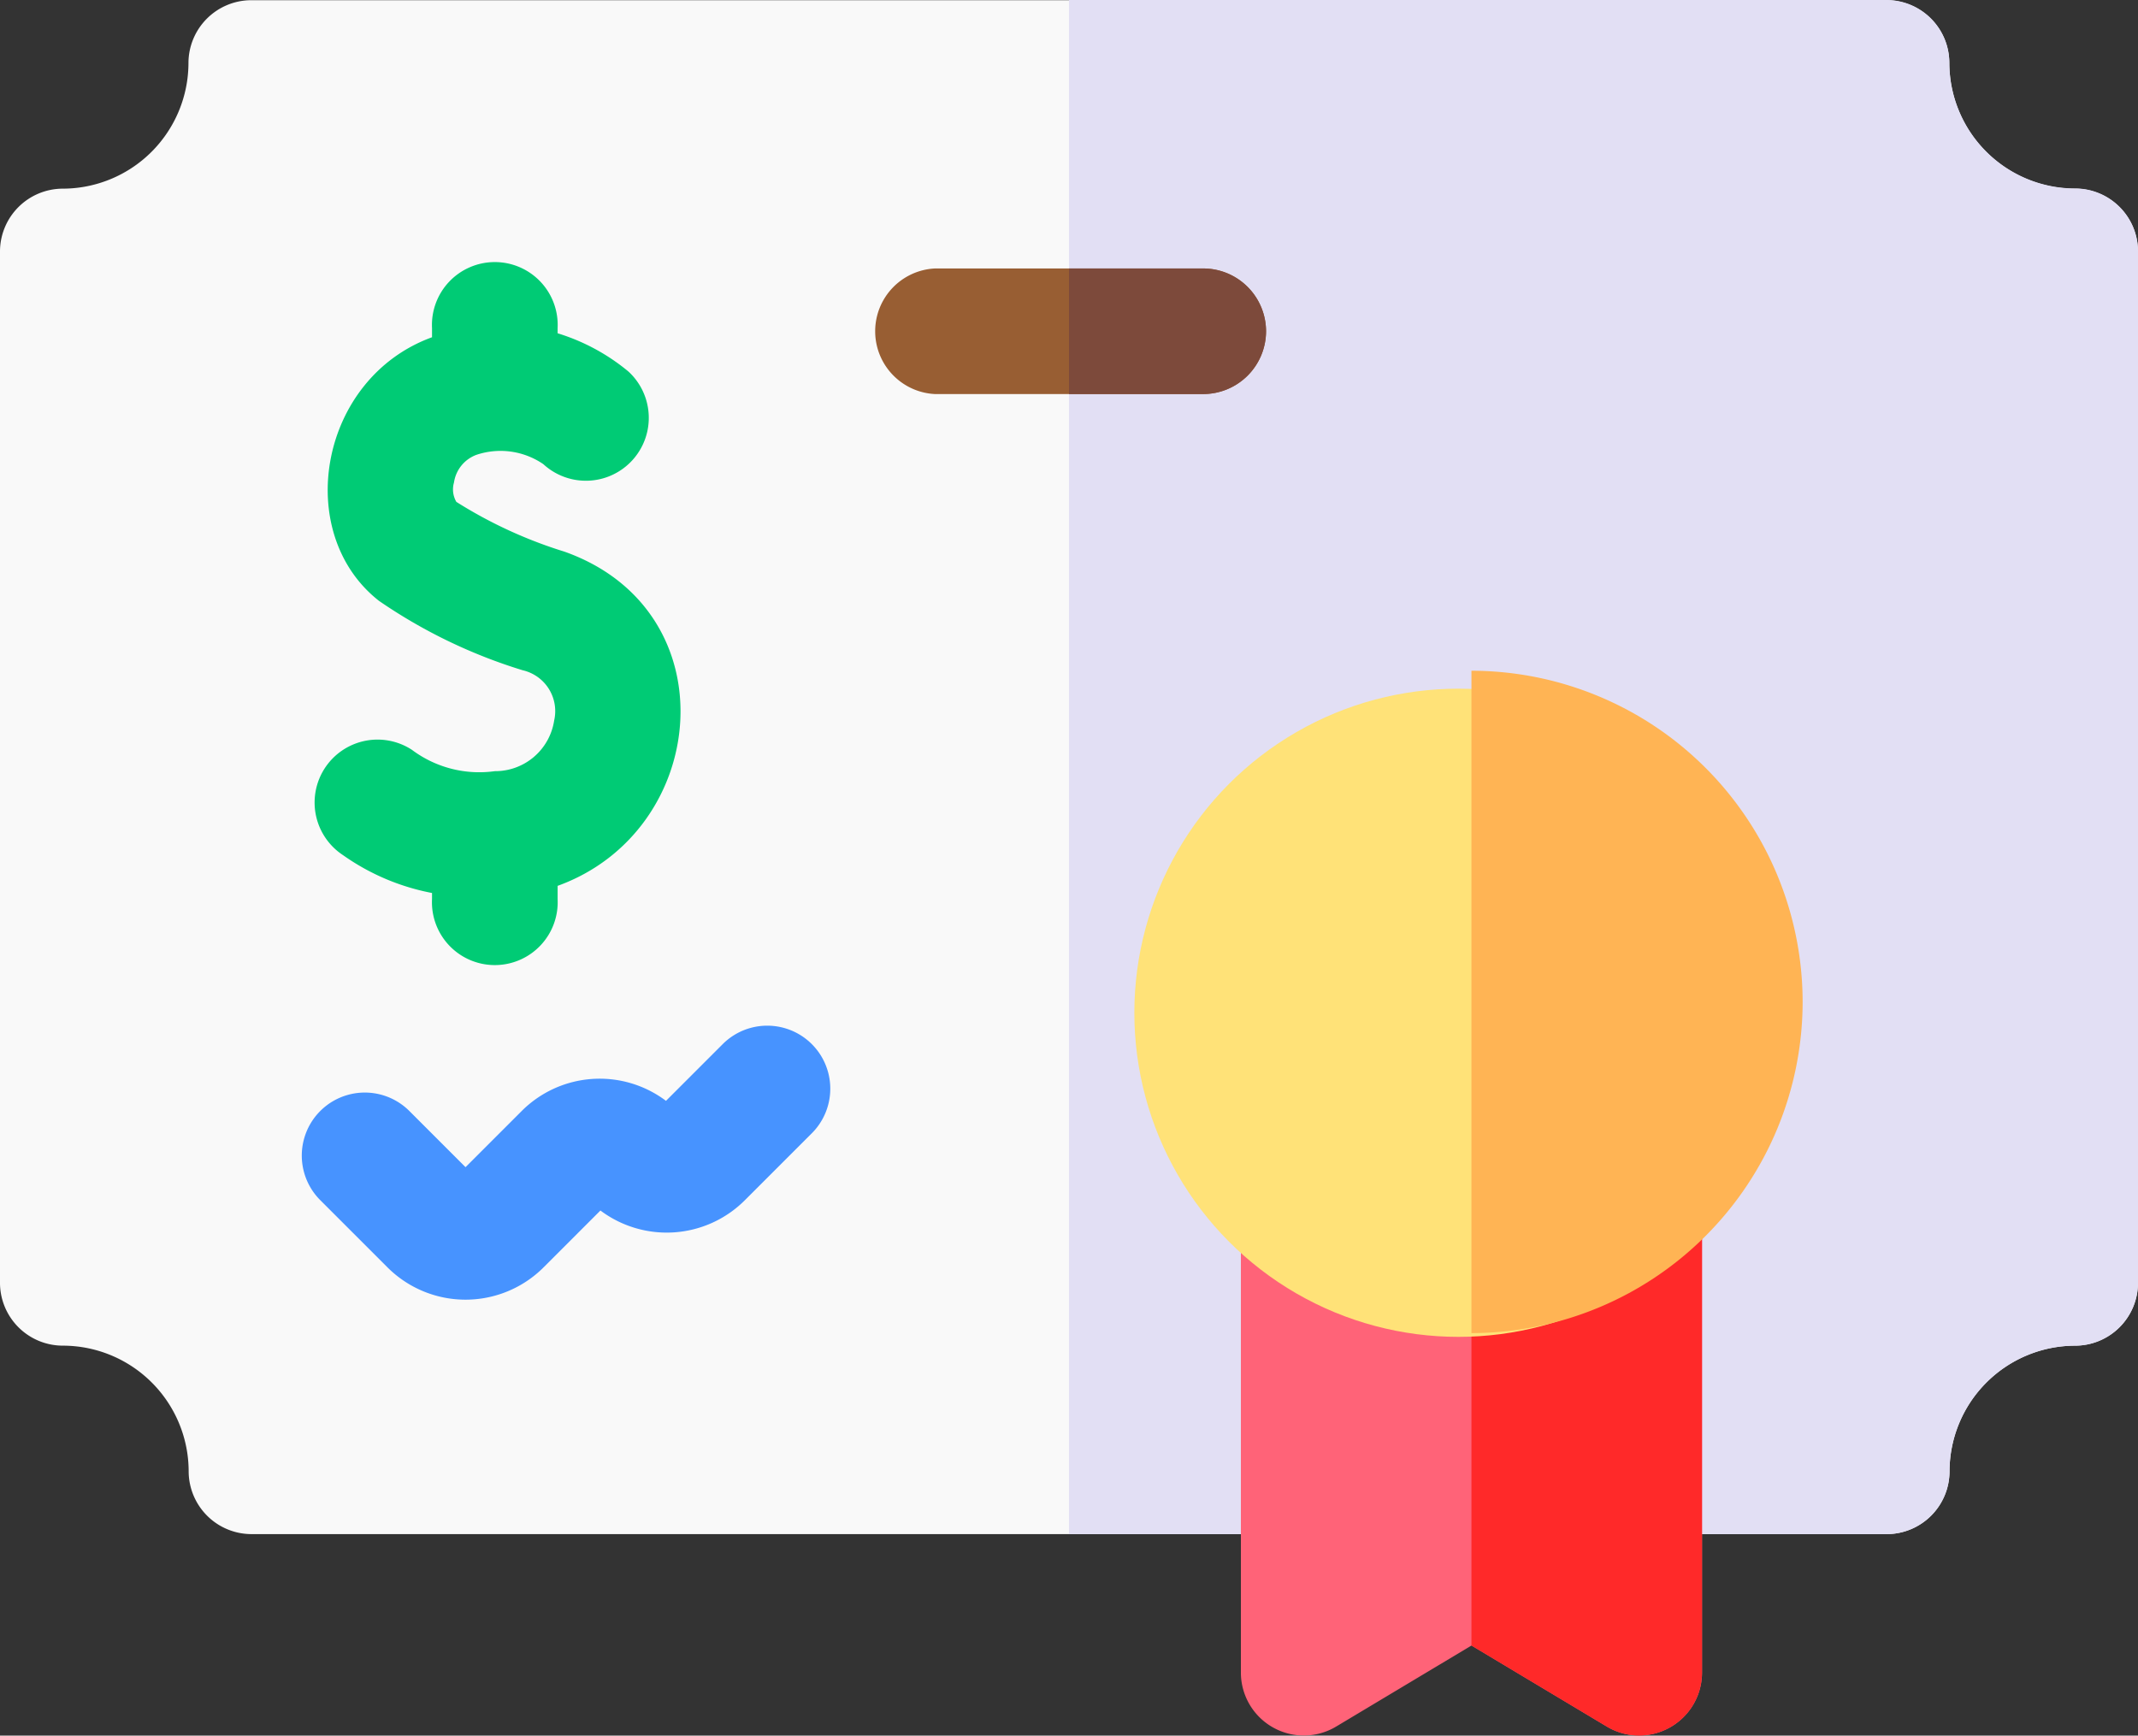
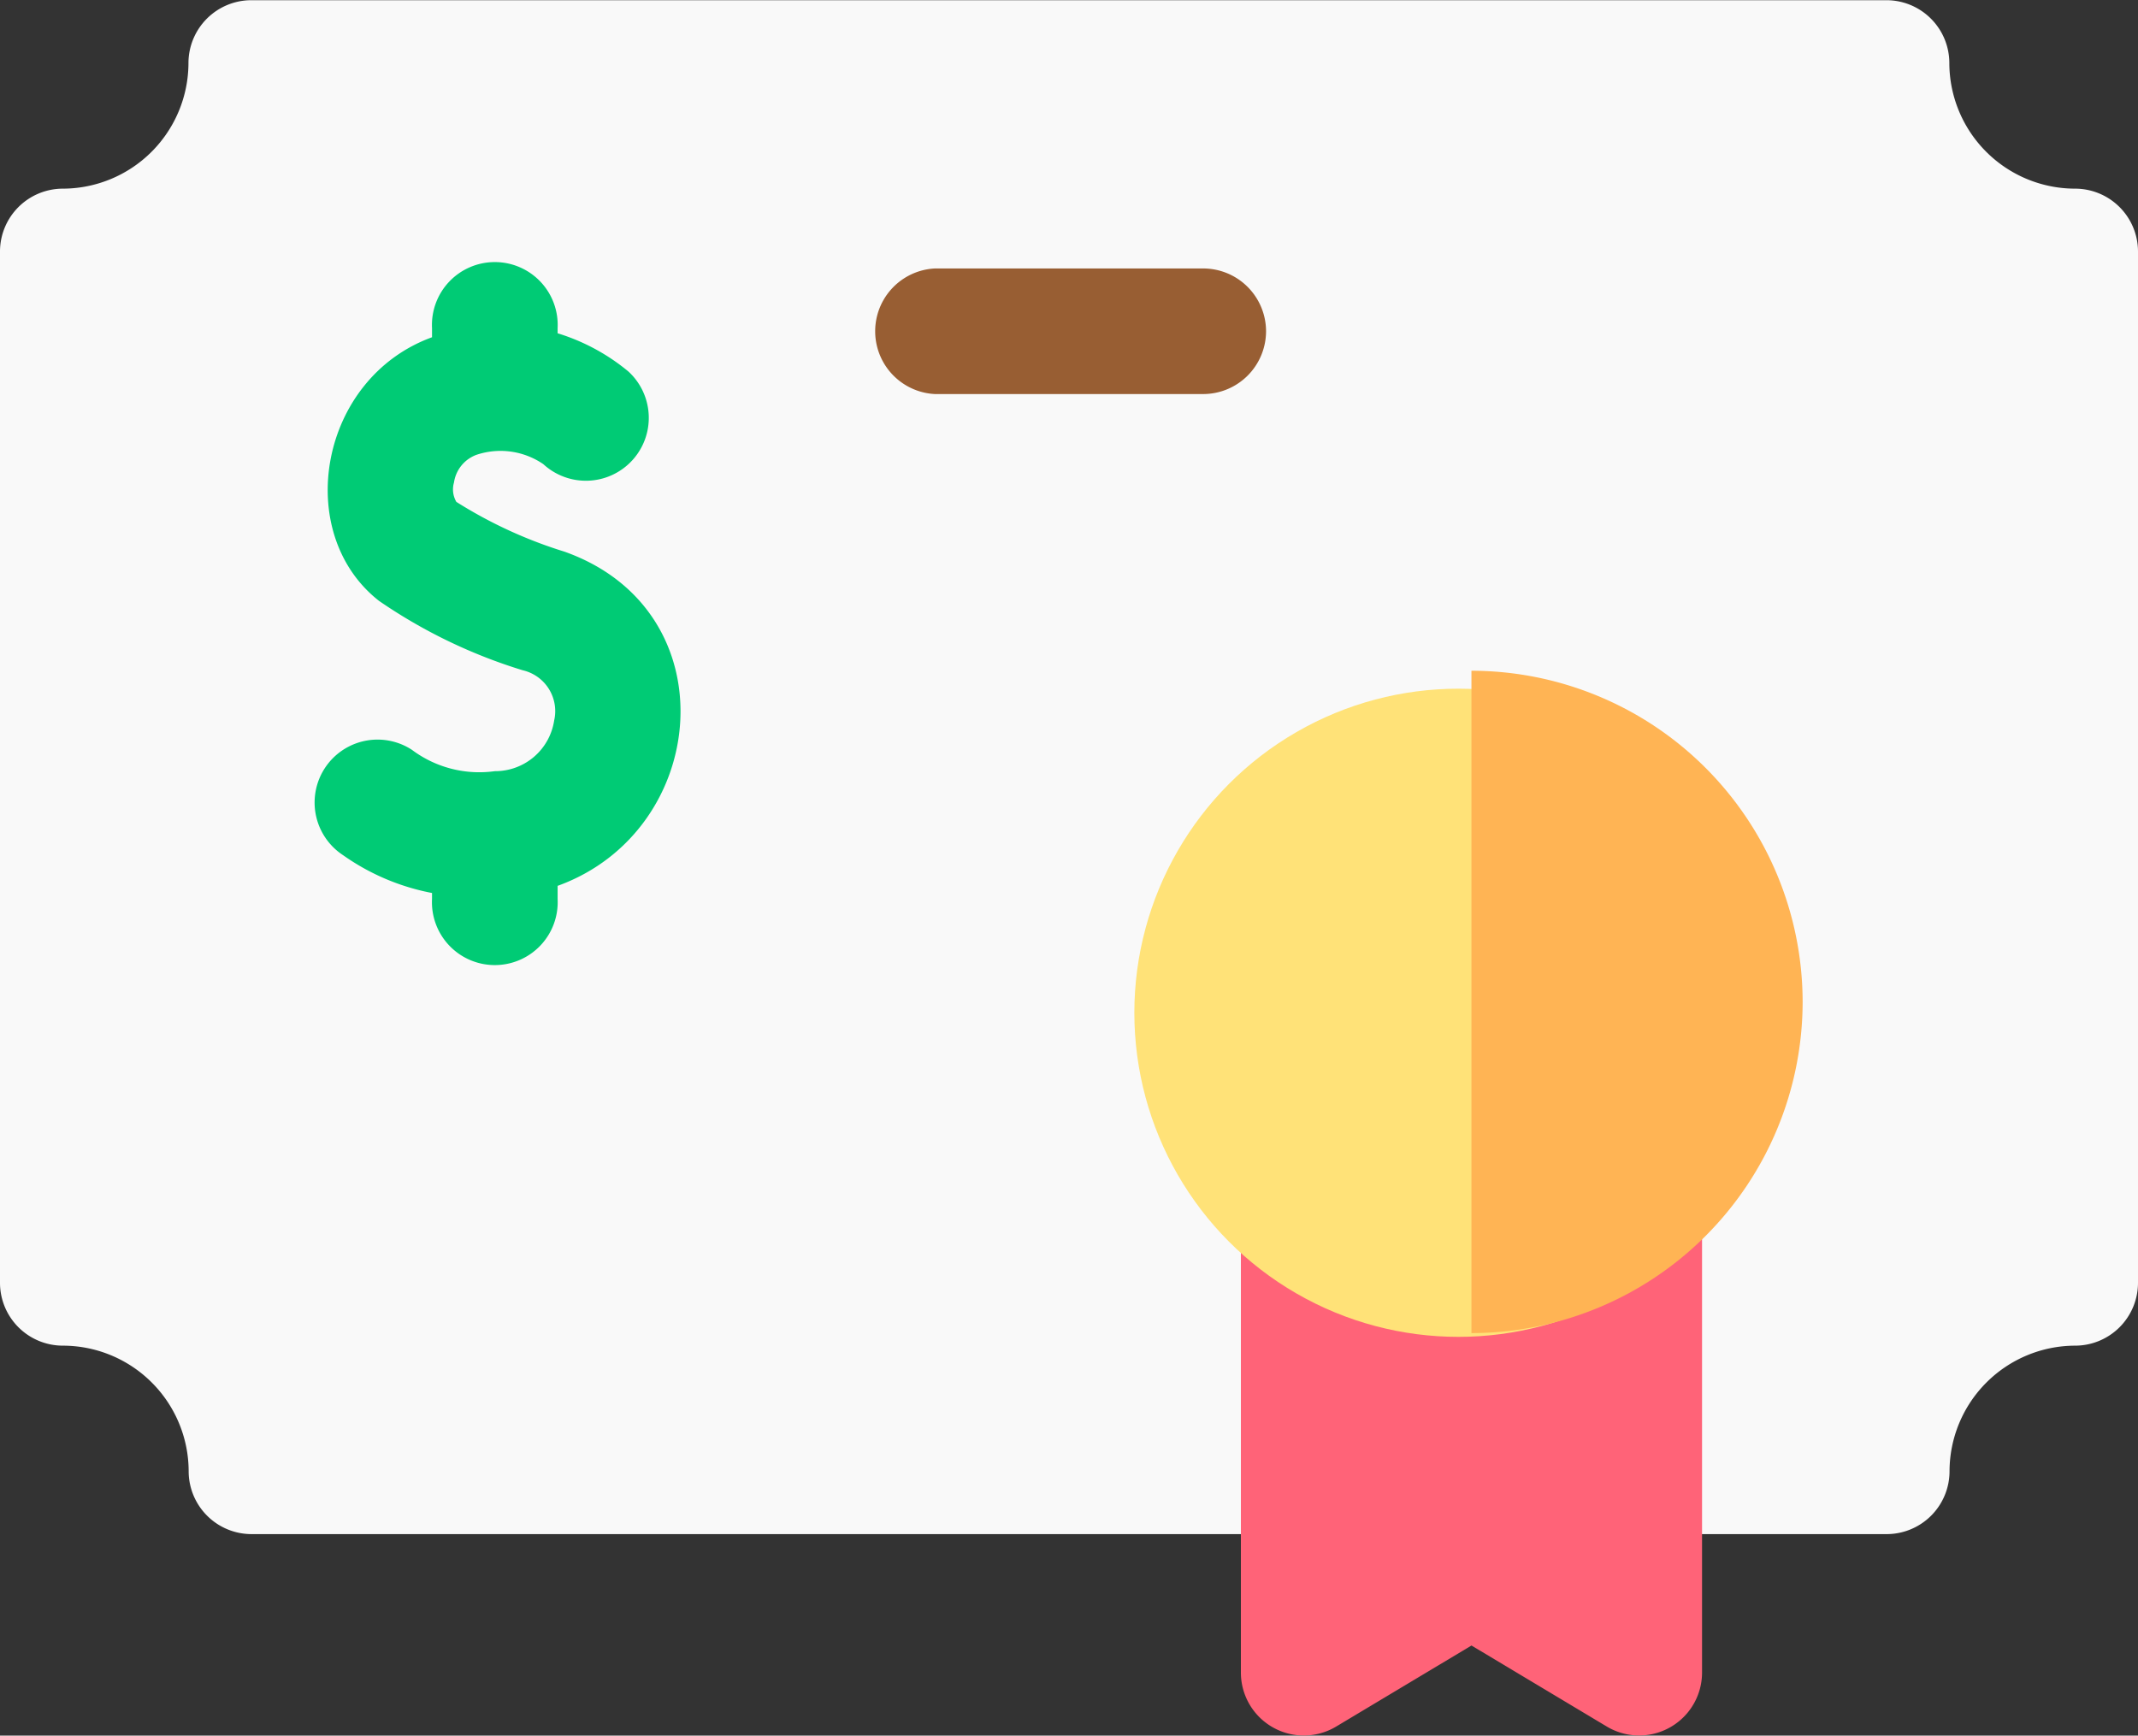
<svg xmlns="http://www.w3.org/2000/svg" width="52.774" height="42.842" viewBox="0 0 52.774 42.842">
  <rect x="0" y="0" width="52.774" height="42.842" fill="#333333" stroke="none" />
  <g id="bond" transform="translate(0 -47.991)">
    <path id="Path_74" data-name="Path 74" d="M52.774,54.2V79.656a1.553,1.553,0,0,1-1.552,1.552,3.108,3.108,0,0,0-3.1,3.1,1.553,1.553,0,0,1-1.552,1.552H6.209a1.553,1.553,0,0,1-1.552-1.552,3.108,3.108,0,0,0-3.1-3.1A1.553,1.553,0,0,1,0,79.656V54.2a1.553,1.553,0,0,1,1.552-1.552,3.108,3.108,0,0,0,3.1-3.1,1.553,1.553,0,0,1,1.552-1.552H46.565a1.553,1.553,0,0,1,1.552,1.552,3.108,3.108,0,0,0,3.1,3.1A1.553,1.553,0,0,1,52.774,54.2Z" fill="#f9f9f9" />
-     <path id="Path_75" data-name="Path 75" d="M281.387,54.2V79.656a1.553,1.553,0,0,1-1.552,1.552,3.108,3.108,0,0,0-3.1,3.1,1.553,1.553,0,0,1-1.552,1.552H255V47.991h20.178a1.553,1.553,0,0,1,1.552,1.552,3.108,3.108,0,0,0,3.1,3.1A1.553,1.553,0,0,1,281.387,54.2Z" transform="translate(-228.613)" fill="#e2dff4" />
    <path id="Path_76" data-name="Path 76" d="M307.383,321.543v11.59a1.553,1.553,0,0,1-2.351,1.331l-3.34-2-3.34,2A1.553,1.553,0,0,1,296,333.133v-11.59a1.553,1.553,0,0,1,1.552-1.552h8.278A1.553,1.553,0,0,1,307.383,321.543Z" transform="translate(-265.37 -243.854)" fill="#ff6378" />
-     <path id="Path_77" data-name="Path 77" d="M356.691,321.543v11.59a1.553,1.553,0,0,1-2.351,1.331l-3.34-2V319.991h4.139A1.553,1.553,0,0,1,356.691,321.543Z" transform="translate(-314.679 -243.854)" fill="#ff2929" />
    <circle id="Ellipse_2" data-name="Ellipse 2" cx="8" cy="8" r="8" transform="translate(28 64.991)" fill="#ffe278" />
    <path id="Path_78" data-name="Path 78" d="M359.175,216.166A8.184,8.184,0,0,1,351,224.341v-16.35A8.184,8.184,0,0,1,359.175,216.166Z" transform="translate(-314.679 -143.443)" fill="#ffb454" />
    <path id="Path_79" data-name="Path 79" d="M217.727,113.543a1.553,1.553,0,0,1-1.552,1.552h-6.623a1.552,1.552,0,0,1,0-3.1h6.623A1.553,1.553,0,0,1,217.727,113.543Z" transform="translate(-186.476 -57.377)" fill="#985e33" />
-     <path id="Path_80" data-name="Path 80" d="M259.864,113.543a1.553,1.553,0,0,1-1.552,1.552H255v-3.1h3.311A1.553,1.553,0,0,1,259.864,113.543Z" transform="translate(-228.613 -57.377)" fill="#7d4a3b" />
-     <path id="Path_81" data-name="Path 81" d="M74.111,298.638l-1.656-1.656a1.552,1.552,0,0,1,2.2-2.2l1.386,1.386,1.386-1.386a2.722,2.722,0,0,1,3.562-.251l1.4-1.4a1.552,1.552,0,0,1,2.2,2.2l-1.656,1.656a2.727,2.727,0,0,1-3.562.251l-1.4,1.4A2.726,2.726,0,0,1,74.111,298.638Z" transform="translate(-64.55 -219.366)" fill="#4793ff" />
    <path id="Path_82" data-name="Path 82" d="M81.027,126.617v.325a1.552,1.552,0,1,1-3.1,0v-.149a5.62,5.62,0,0,1-2.195-.933,1.552,1.552,0,0,1,1.7-2.6,2.771,2.771,0,0,0,2.045.526,1.472,1.472,0,0,0,1.465-1.252,1.035,1.035,0,0,0-.777-1.239,12.934,12.934,0,0,1-3.547-1.713c-2.137-1.675-1.481-5.492,1.309-6.507v-.225a1.552,1.552,0,1,1,3.1,0v.127a5.053,5.053,0,0,1,1.748.944,1.552,1.552,0,0,1-2.1,2.287,1.87,1.87,0,0,0-1.654-.23.861.861,0,0,0-.552.683.608.608,0,0,0,.059.478,11.179,11.179,0,0,0,2.667,1.228C85.286,119.817,84.788,125.258,81.027,126.617Z" transform="translate(-67.263 -56.759)" fill="#00cb75" />
  </g>
</svg>